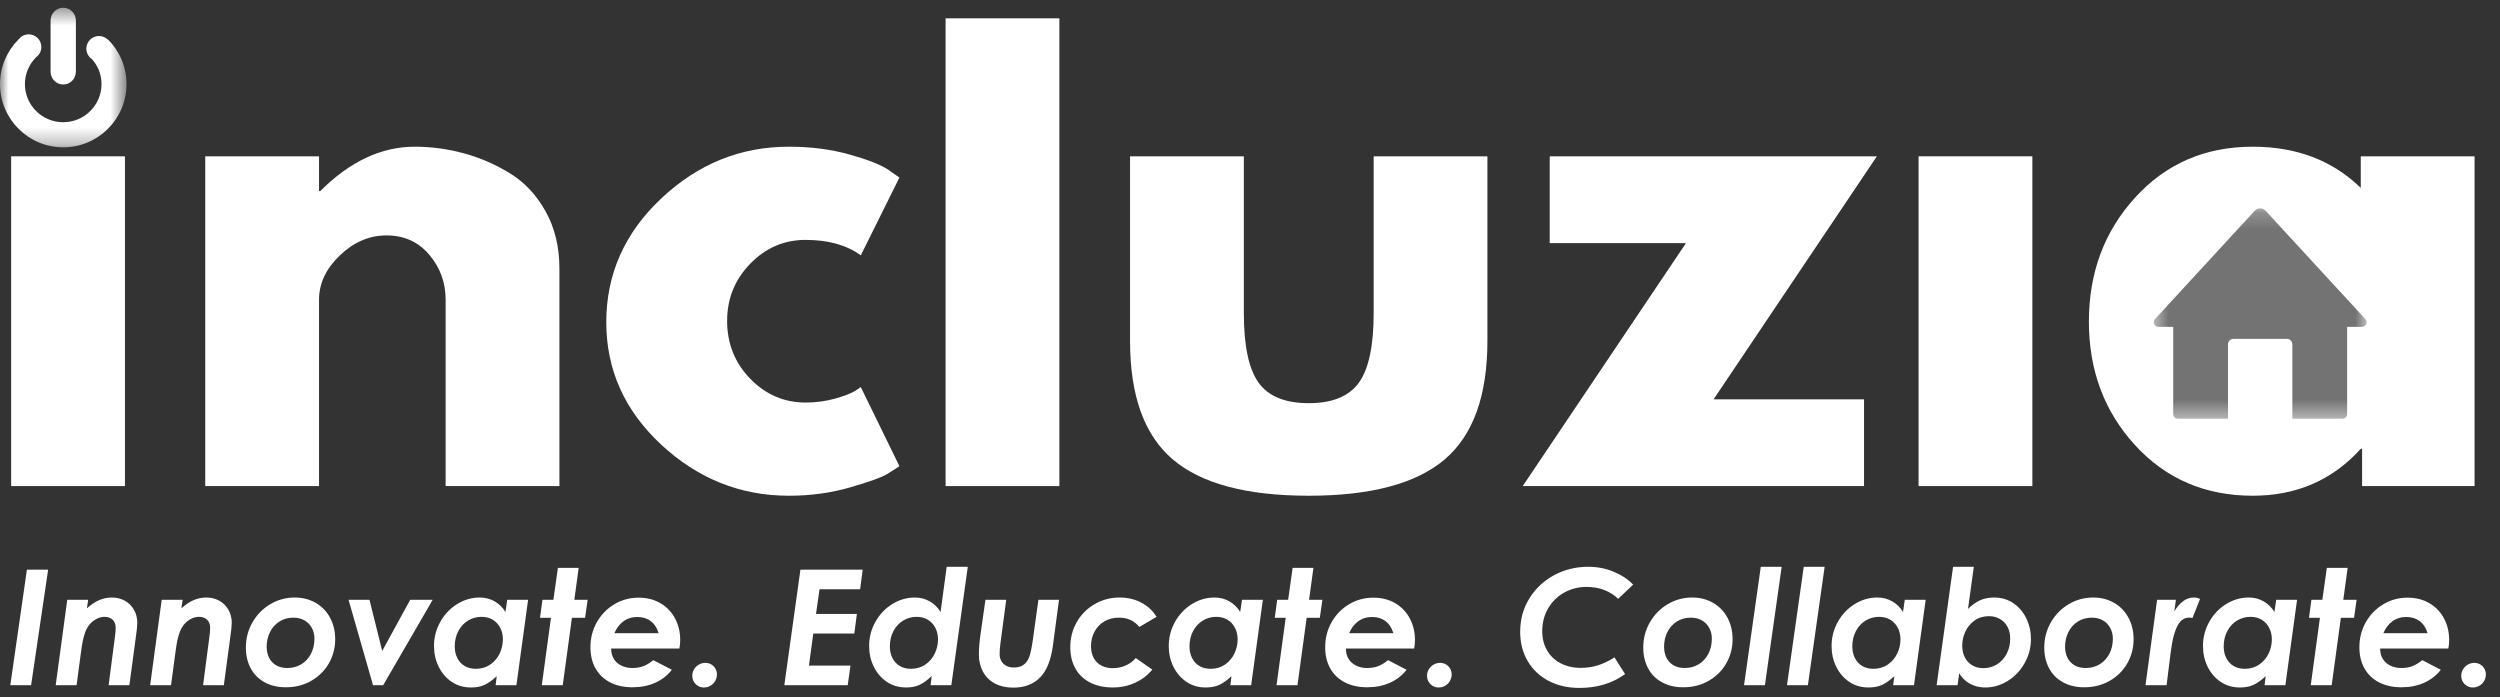
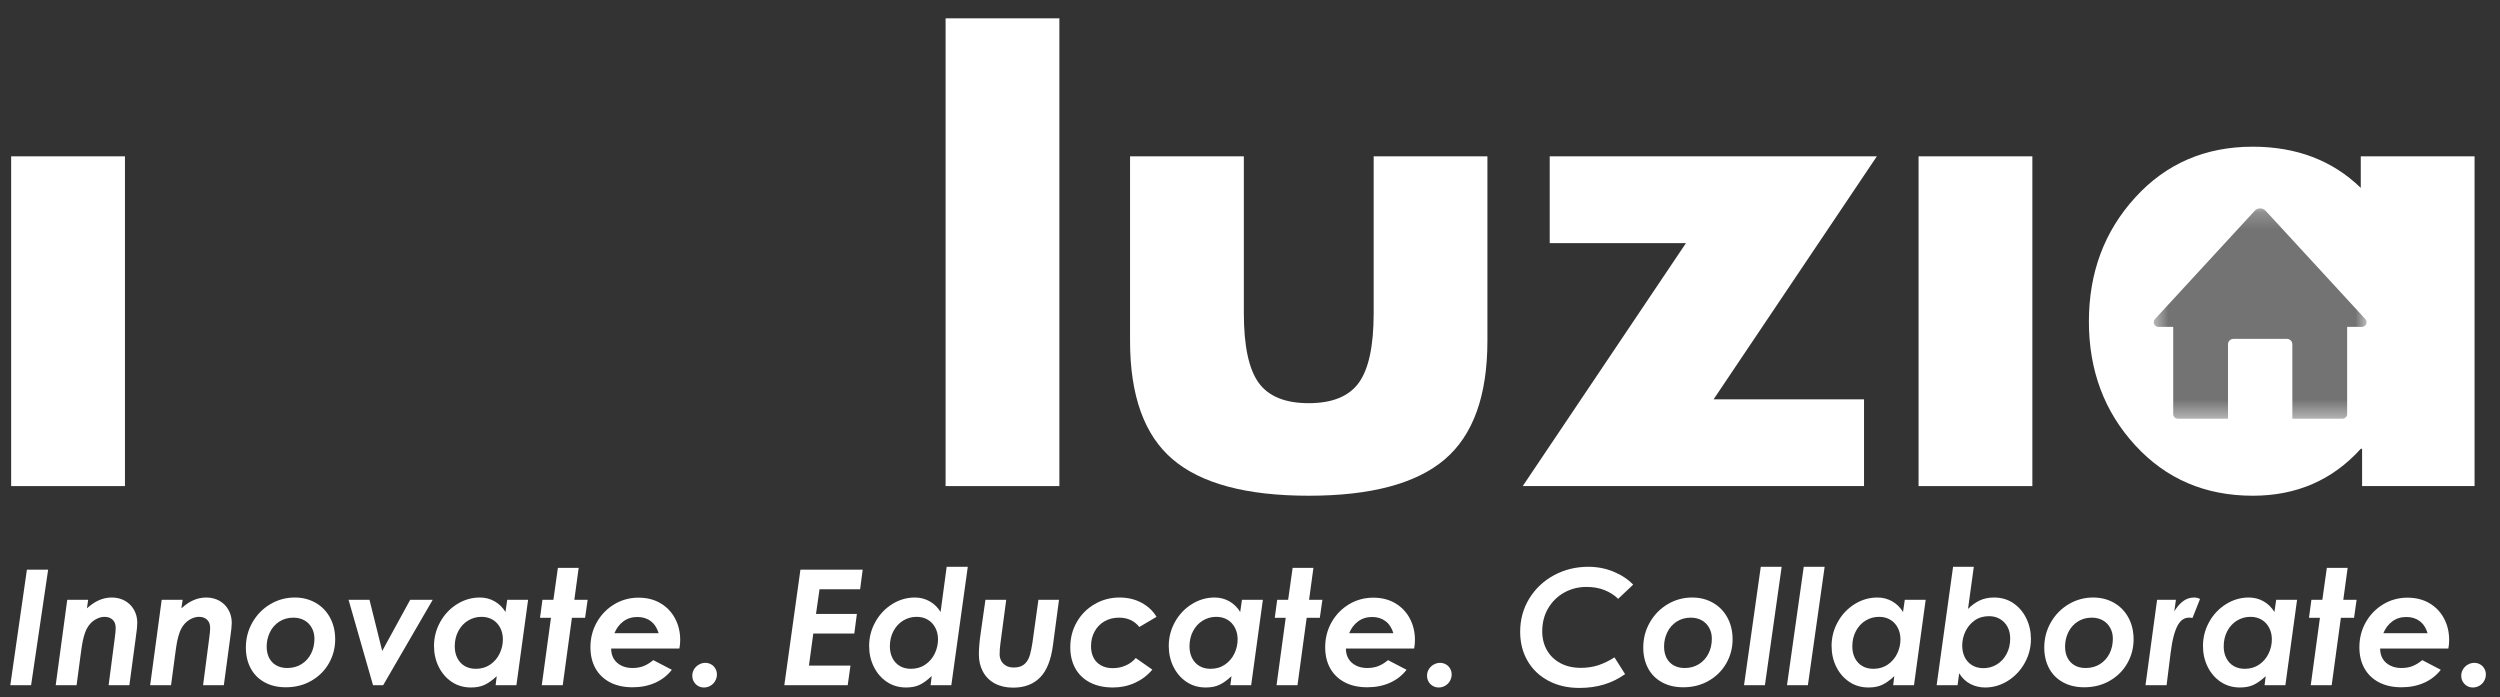
<svg xmlns="http://www.w3.org/2000/svg" width="147" height="41" viewBox="0 0 147 41" fill="none">
  <rect x="0" y="0" width="147" height="41" fill="#333333" stroke="none" />
  <g id="Group 3">
    <g id="Clip path group">
      <mask id="mask0_150_479" style="mask-type:luminance" maskUnits="userSpaceOnUse" x="124" y="10" width="18" height="16">
        <g id="685ba806b2">
          <path id="Vector" d="M124.738 10.82H141.065V25.59H124.738V10.82Z" fill="white" />
        </g>
      </mask>
      <g mask="url(#mask0_150_479)">
        <g id="Group">
          <g id="Clip path group_2">
            <mask id="mask1_150_479" style="mask-type:luminance" maskUnits="userSpaceOnUse" x="124" y="10" width="18" height="16">
              <g id="a30707039a">
                <path id="Vector_2" d="M132.899 10.82C128.392 10.82 124.738 14.126 124.738 18.204C124.738 22.283 128.392 25.589 132.899 25.589C137.406 25.589 141.06 22.283 141.06 18.204C141.06 14.126 137.406 10.82 132.899 10.82Z" fill="white" />
              </g>
            </mask>
            <g mask="url(#mask1_150_479)">
              <g id="Group_2">
                <path id="Vector_3" d="M124.738 10.82H141.065V25.589H124.738V10.82Z" fill="white" />
              </g>
            </g>
          </g>
        </g>
      </g>
    </g>
    <g id="Group_3">
      <g id="Group_4">
        <g id="Group_5">
          <path id="Vector_4" d="M0.656 9.192V28.582H7.347V9.192H0.656Z" fill="white" />
        </g>
      </g>
    </g>
    <g id="Group_6">
      <g id="Group_7">
        <g id="Group_8">
-           <path id="Vector_5" d="M12.068 28.582V9.193H18.759V11.234H18.833C20.572 9.495 22.424 8.626 24.39 8.626C25.347 8.626 26.298 8.753 27.242 9.006C28.187 9.257 29.094 9.648 29.963 10.178C30.833 10.706 31.539 11.456 32.081 12.427C32.623 13.396 32.894 14.524 32.894 15.809V28.582H26.203V17.622C26.203 16.613 25.881 15.731 25.239 14.976C24.598 14.22 23.76 13.842 22.726 13.842C21.719 13.842 20.806 14.233 19.987 15.014C19.168 15.796 18.759 16.665 18.759 17.622V28.582H12.068Z" fill="white" />
-         </g>
+           </g>
      </g>
    </g>
    <g id="Group_9">
      <g id="Group_10">
        <g id="Group_11">
-           <path id="Vector_6" d="M47.366 14.106C46.106 14.106 45.022 14.573 44.114 15.507C43.208 16.438 42.755 17.559 42.755 18.868C42.755 20.203 43.208 21.338 44.114 22.271C45.022 23.203 46.106 23.669 47.366 23.669C47.969 23.669 48.541 23.594 49.084 23.443C49.625 23.291 50.023 23.14 50.276 22.989L50.615 22.761L52.885 27.41C52.706 27.537 52.46 27.695 52.146 27.885C51.831 28.073 51.113 28.33 49.992 28.657C48.87 28.984 47.667 29.149 46.384 29.149C43.535 29.149 41.034 28.148 38.88 26.146C36.726 24.143 35.649 21.743 35.649 18.945C35.649 16.123 36.726 13.698 38.88 11.67C41.034 9.641 43.535 8.626 46.384 8.626C47.667 8.626 48.851 8.777 49.935 9.08C51.019 9.383 51.788 9.685 52.241 9.988L52.885 10.442L50.615 15.014C49.784 14.409 48.701 14.106 47.366 14.106Z" fill="white" />
-         </g>
+           </g>
      </g>
    </g>
    <g id="Group_12">
      <g id="Group_13">
        <g id="Group_14">
          <path id="Vector_7" d="M73.138 9.192V18.414C73.138 20.331 73.426 21.693 74.004 22.5C74.583 23.305 75.566 23.707 76.953 23.707C78.34 23.707 79.322 23.305 79.903 22.5C80.482 21.693 80.772 20.331 80.772 18.414V9.192H87.46V20.04C87.46 23.267 86.621 25.591 84.947 27.015C83.271 28.438 80.606 29.149 76.953 29.149C73.299 29.149 70.635 28.438 68.96 27.015C67.284 25.591 66.447 23.267 66.447 20.04V9.192H73.138Z" fill="white" />
        </g>
      </g>
    </g>
    <g id="Group_15">
      <g id="Group_16">
        <g id="Group_17">
          <path id="Vector_8" d="M110.359 9.192L100.76 23.479H109.605V28.582H89.536L99.134 14.296H91.123V9.192H110.359Z" fill="white" />
        </g>
      </g>
    </g>
    <g id="Group_18">
      <g id="Group_19">
        <g id="Group_20">
          <path id="Vector_9" d="M112.812 9.192V28.582H119.503V9.192H112.812Z" fill="white" />
        </g>
      </g>
    </g>
    <g id="Group_21">
      <g id="Group_22">
        <g id="Group_23">
          <path id="Vector_10" d="M125.548 26.182C123.733 24.204 122.827 21.779 122.827 18.907C122.827 16.035 123.733 13.604 125.548 11.614C127.361 9.622 129.667 8.626 132.464 8.626C135.033 8.626 137.15 9.433 138.813 11.047V9.193H145.504V28.582H138.891V26.39H138.813C137.15 28.229 135.033 29.149 132.464 29.149C129.667 29.149 127.361 28.16 125.548 26.182ZM131.236 15.619C130.367 16.476 129.933 17.572 129.933 18.907C129.933 20.242 130.348 21.332 131.179 22.177C132.01 23.021 133.106 23.443 134.467 23.443C135.778 23.443 136.855 23.015 137.698 22.159C138.542 21.3 138.965 20.217 138.965 18.907C138.965 17.572 138.529 16.476 137.659 15.619C136.791 14.763 135.726 14.335 134.467 14.335C133.183 14.335 132.106 14.763 131.236 15.619Z" fill="white" />
        </g>
      </g>
    </g>
    <g id="Clip path group_3">
      <mask id="mask2_150_479" style="mask-type:luminance" maskUnits="userSpaceOnUse" x="126" y="12" width="14" height="13">
        <g id="546618092d">
          <path id="Vector_11" d="M126.554 12.205H139.219V24.59H126.554V12.205Z" fill="white" />
        </g>
      </mask>
      <g mask="url(#mask2_150_479)">
        <g id="Group_24">
          <path id="Vector_12" d="M138.883 19.219H138.012V24.348C138.012 24.499 137.889 24.621 137.739 24.621H134.79V20.245C134.79 20.068 134.648 19.926 134.471 19.926H131.325C131.149 19.926 131.006 20.068 131.006 20.245V24.621H128.057C127.907 24.621 127.785 24.499 127.785 24.348V19.219H126.913C126.675 19.219 126.551 18.937 126.712 18.762L132.577 12.394C132.749 12.205 133.046 12.205 133.22 12.394L139.083 18.762C139.245 18.937 139.12 19.219 138.883 19.219Z" fill="#737373" />
        </g>
      </g>
    </g>
    <g id="Group_25">
      <g id="Group_26">
        <g id="Group_27">
          <path id="Vector_13" d="M1.582 33.496H2.831L1.828 40.291H0.606L1.582 33.496Z" fill="white" />
        </g>
      </g>
    </g>
    <g id="Group_28">
      <g id="Group_29">
        <g id="Group_30">
          <path id="Vector_14" d="M5.185 35.267L5.111 35.769C5.35 35.554 5.588 35.394 5.823 35.291C6.061 35.187 6.311 35.134 6.577 35.134C6.86 35.134 7.115 35.198 7.343 35.324C7.57 35.45 7.748 35.628 7.877 35.855C8.007 36.08 8.072 36.335 8.072 36.62C8.072 36.803 8.043 37.086 7.986 37.472L7.607 40.291H6.387L6.746 37.537C6.783 37.272 6.803 37.068 6.803 36.923C6.803 36.714 6.742 36.552 6.622 36.439C6.503 36.327 6.346 36.27 6.15 36.27C5.999 36.27 5.847 36.308 5.693 36.383C5.539 36.459 5.404 36.562 5.289 36.694C5.177 36.827 5.086 36.981 5.019 37.154C4.954 37.329 4.901 37.515 4.862 37.712C4.824 37.91 4.783 38.176 4.74 38.51L4.503 40.291H3.275L3.954 35.267H5.185Z" fill="white" />
        </g>
      </g>
    </g>
    <g id="Group_31">
      <g id="Group_32">
        <g id="Group_33">
          <path id="Vector_15" d="M10.74 35.267L10.665 35.769C10.904 35.554 11.142 35.394 11.377 35.291C11.615 35.187 11.866 35.134 12.131 35.134C12.414 35.134 12.669 35.198 12.897 35.324C13.124 35.45 13.302 35.628 13.431 35.855C13.561 36.08 13.627 36.335 13.627 36.62C13.627 36.803 13.598 37.086 13.54 37.472L13.161 40.291H11.941L12.3 37.537C12.337 37.272 12.357 37.068 12.357 36.923C12.357 36.714 12.296 36.552 12.176 36.439C12.057 36.327 11.9 36.27 11.704 36.27C11.553 36.27 11.401 36.308 11.247 36.383C11.093 36.459 10.958 36.562 10.844 36.694C10.731 36.827 10.64 36.981 10.573 37.154C10.508 37.329 10.456 37.515 10.416 37.712C10.378 37.91 10.338 38.176 10.295 38.51L10.057 40.291H8.829L9.508 35.267H10.74Z" fill="white" />
        </g>
      </g>
    </g>
    <g id="Group_34">
      <g id="Group_35">
        <g id="Group_36">
          <path id="Vector_16" d="M16.804 40.412C16.325 40.412 15.908 40.313 15.552 40.115C15.196 39.918 14.924 39.642 14.736 39.288C14.55 38.934 14.457 38.53 14.457 38.077C14.457 37.536 14.588 37.039 14.849 36.588C15.111 36.135 15.461 35.78 15.899 35.523C16.338 35.264 16.817 35.134 17.335 35.134C17.788 35.134 18.196 35.238 18.558 35.445C18.921 35.653 19.204 35.944 19.406 36.318C19.608 36.69 19.709 37.115 19.709 37.593C19.709 38.098 19.586 38.567 19.341 39C19.095 39.432 18.751 39.774 18.308 40.029C17.867 40.285 17.366 40.412 16.804 40.412ZM16.89 39.279C17.205 39.279 17.483 39.204 17.727 39.053C17.97 38.901 18.158 38.694 18.291 38.433C18.423 38.171 18.489 37.878 18.489 37.555C18.489 37.31 18.434 37.093 18.326 36.905C18.219 36.715 18.073 36.57 17.887 36.469C17.701 36.368 17.488 36.318 17.249 36.318C16.935 36.318 16.657 36.397 16.415 36.555C16.176 36.712 15.993 36.921 15.867 37.184C15.742 37.445 15.68 37.724 15.68 38.021C15.68 38.266 15.726 38.484 15.819 38.673C15.914 38.862 16.052 39.01 16.234 39.118C16.418 39.225 16.636 39.279 16.89 39.279Z" fill="white" />
        </g>
      </g>
    </g>
    <g id="Group_37">
      <g id="Group_38">
        <g id="Group_39">
          <path id="Vector_17" d="M20.495 35.267H21.726L22.474 38.276L24.12 35.267H25.444L22.53 40.29H21.934L20.495 35.267Z" fill="white" />
        </g>
      </g>
    </g>
    <g id="Group_40">
      <g id="Group_41">
        <g id="Group_42">
          <path id="Vector_18" d="M31.053 35.267L30.365 40.291H29.143L29.208 39.759C28.956 39.993 28.72 40.162 28.499 40.267C28.279 40.371 28.011 40.424 27.695 40.424C27.265 40.424 26.886 40.313 26.558 40.092C26.232 39.871 25.977 39.574 25.793 39.202C25.61 38.83 25.52 38.423 25.52 37.982C25.52 37.478 25.642 37.006 25.888 36.567C26.133 36.128 26.462 35.78 26.876 35.523C27.289 35.264 27.736 35.134 28.217 35.134C28.532 35.134 28.819 35.208 29.08 35.356C29.343 35.505 29.557 35.715 29.721 35.985L29.825 35.267H31.053ZM27.98 39.326C28.302 39.326 28.583 39.243 28.825 39.077C29.069 38.909 29.253 38.693 29.38 38.427C29.506 38.162 29.57 37.884 29.57 37.593C29.57 37.343 29.517 37.116 29.413 36.914C29.307 36.711 29.16 36.552 28.971 36.439C28.782 36.327 28.563 36.27 28.312 36.27C28.027 36.27 27.765 36.343 27.526 36.487C27.286 36.631 27.096 36.836 26.953 37.101C26.811 37.367 26.739 37.669 26.739 38.009C26.739 38.269 26.791 38.498 26.894 38.7C26.998 38.902 27.144 39.058 27.33 39.166C27.517 39.273 27.734 39.326 27.98 39.326Z" fill="white" />
        </g>
      </g>
    </g>
    <g id="Group_43">
      <g id="Group_44">
        <g id="Group_45">
          <path id="Vector_19" d="M32.397 36.327H31.753L31.896 35.267H32.54L32.804 33.392H34.026L33.771 35.267H34.554L34.403 36.327H33.629L33.089 40.291H31.857L32.397 36.327Z" fill="white" />
        </g>
      </g>
    </g>
    <g id="Group_46">
      <g id="Group_47">
        <g id="Group_48">
          <path id="Vector_20" d="M35.937 38.133V38.142C35.937 38.37 35.988 38.569 36.091 38.739C36.196 38.909 36.343 39.041 36.533 39.136C36.723 39.231 36.941 39.279 37.186 39.279C37.431 39.279 37.65 39.242 37.842 39.166C38.035 39.089 38.226 38.972 38.414 38.816L39.503 39.383C39.252 39.711 38.928 39.965 38.53 40.145C38.133 40.323 37.688 40.412 37.195 40.412C36.685 40.412 36.242 40.315 35.869 40.121C35.496 39.925 35.212 39.652 35.014 39.299C34.816 38.946 34.718 38.531 34.718 38.056C34.718 37.521 34.843 37.031 35.094 36.587C35.347 36.142 35.689 35.791 36.121 35.531C36.554 35.272 37.029 35.143 37.545 35.143C38.038 35.143 38.468 35.252 38.836 35.469C39.205 35.687 39.491 35.985 39.693 36.365C39.895 36.743 39.996 37.165 39.996 37.632C39.996 37.809 39.98 37.975 39.948 38.133H35.937ZM37.48 36.279C37.157 36.279 36.88 36.367 36.649 36.54C36.419 36.712 36.245 36.944 36.127 37.234H38.729C38.634 36.92 38.478 36.682 38.263 36.522C38.05 36.361 37.788 36.279 37.48 36.279Z" fill="white" />
        </g>
      </g>
    </g>
    <g id="Group_49">
      <g id="Group_50">
        <g id="Group_51">
          <path id="Vector_21" d="M41.386 40.424C41.259 40.424 41.144 40.392 41.039 40.329C40.936 40.266 40.855 40.183 40.796 40.08C40.736 39.975 40.707 39.859 40.707 39.733C40.707 39.595 40.742 39.467 40.813 39.35C40.886 39.233 40.981 39.142 41.098 39.077C41.215 39.01 41.339 38.976 41.472 38.976C41.598 38.976 41.713 39.006 41.816 39.065C41.921 39.124 42.003 39.207 42.063 39.311C42.123 39.417 42.155 39.531 42.155 39.656C42.155 39.794 42.12 39.922 42.054 40.038C41.988 40.156 41.897 40.248 41.781 40.317C41.664 40.388 41.532 40.424 41.386 40.424Z" fill="white" />
        </g>
      </g>
    </g>
    <g id="Group_52">
      <g id="Group_53">
        <g id="Group_54">
          <path id="Vector_22" d="M47.065 33.496H50.726L50.575 34.65H48.189L47.981 36.098H50.385L50.233 37.252H47.821L47.566 39.136H50.008L49.845 40.291H46.118L47.065 33.496Z" fill="white" />
        </g>
      </g>
    </g>
    <g id="Group_55">
      <g id="Group_56">
        <g id="Group_57">
          <path id="Vector_23" d="M56.906 33.327L55.938 40.29H54.719L54.784 39.75C54.538 39.984 54.305 40.155 54.084 40.264C53.864 40.37 53.596 40.424 53.28 40.424C52.85 40.424 52.471 40.313 52.143 40.092C51.817 39.87 51.562 39.574 51.378 39.201C51.195 38.83 51.105 38.423 51.105 37.982C51.105 37.478 51.227 37.006 51.473 36.567C51.718 36.128 52.047 35.78 52.461 35.522C52.874 35.263 53.321 35.134 53.802 35.134C54.111 35.134 54.397 35.208 54.662 35.356C54.927 35.505 55.142 35.714 55.306 35.985L55.665 33.327H56.906ZM53.565 39.326C53.886 39.326 54.168 39.243 54.41 39.077C54.654 38.909 54.838 38.693 54.965 38.427C55.091 38.162 55.155 37.884 55.155 37.593C55.155 37.343 55.102 37.116 54.998 36.914C54.892 36.711 54.745 36.552 54.556 36.439C54.367 36.326 54.148 36.27 53.897 36.27C53.612 36.27 53.349 36.343 53.111 36.487C52.871 36.631 52.68 36.836 52.538 37.101C52.396 37.366 52.324 37.669 52.324 38.009C52.324 38.268 52.376 38.498 52.479 38.7C52.583 38.902 52.729 39.057 52.915 39.166C53.102 39.273 53.319 39.326 53.565 39.326Z" fill="white" />
        </g>
      </g>
    </g>
    <g id="Group_58">
      <g id="Group_59">
        <g id="Group_60">
          <path id="Vector_24" d="M59.573 40.433C59.157 40.433 58.797 40.35 58.493 40.187C58.19 40.023 57.959 39.792 57.798 39.495C57.638 39.198 57.558 38.862 57.558 38.483C57.558 38.124 57.595 37.688 57.671 37.178L57.944 35.267H59.166L58.825 37.831C58.793 38.064 58.778 38.276 58.778 38.466C58.778 38.61 58.81 38.743 58.875 38.863C58.942 38.982 59.037 39.076 59.16 39.145C59.283 39.215 59.43 39.249 59.602 39.249C59.772 39.249 59.917 39.224 60.035 39.175C60.156 39.123 60.257 39.047 60.338 38.946C60.433 38.834 60.507 38.687 60.561 38.504C60.614 38.32 60.663 38.08 60.709 37.783L61.059 35.267H62.27L61.911 37.964C61.796 38.809 61.55 39.427 61.172 39.819C60.78 40.228 60.247 40.433 59.573 40.433Z" fill="white" />
        </g>
      </g>
    </g>
    <g id="Group_61">
      <g id="Group_62">
        <g id="Group_63">
          <path id="Vector_25" d="M65.449 40.424C64.924 40.424 64.473 40.326 64.093 40.13C63.715 39.934 63.427 39.658 63.23 39.303C63.032 38.946 62.933 38.531 62.933 38.056C62.933 37.515 63.06 37.021 63.316 36.576C63.571 36.131 63.921 35.78 64.366 35.523C64.811 35.264 65.298 35.134 65.826 35.134C66.312 35.134 66.744 35.237 67.122 35.442C67.502 35.646 67.796 35.922 68.004 36.27L66.992 36.867C66.701 36.501 66.303 36.318 65.799 36.318C65.476 36.318 65.191 36.39 64.942 36.534C64.692 36.679 64.498 36.88 64.36 37.136C64.221 37.392 64.152 37.679 64.152 38C64.152 38.26 64.203 38.486 64.304 38.679C64.404 38.871 64.551 39.021 64.743 39.127C64.936 39.234 65.165 39.288 65.428 39.288C65.707 39.288 65.964 39.234 66.2 39.127C66.437 39.021 66.63 38.875 66.781 38.691L67.757 39.374C67.48 39.708 67.139 39.967 66.734 40.151C66.33 40.333 65.901 40.424 65.449 40.424Z" fill="white" />
        </g>
      </g>
    </g>
    <g id="Group_64">
      <g id="Group_65">
        <g id="Group_66">
          <path id="Vector_26" d="M74.257 35.267L73.568 40.291H72.346L72.411 39.759C72.16 39.993 71.923 40.162 71.702 40.267C71.482 40.371 71.214 40.424 70.898 40.424C70.468 40.424 70.089 40.313 69.761 40.092C69.435 39.871 69.18 39.574 68.996 39.202C68.814 38.83 68.723 38.423 68.723 37.982C68.723 37.478 68.845 37.006 69.091 36.567C69.336 36.128 69.665 35.78 70.079 35.523C70.492 35.264 70.939 35.134 71.42 35.134C71.734 35.134 72.022 35.208 72.284 35.356C72.546 35.505 72.76 35.715 72.924 35.985L73.028 35.267H74.257ZM71.183 39.326C71.505 39.326 71.787 39.243 72.028 39.077C72.272 38.909 72.456 38.693 72.583 38.427C72.709 38.162 72.773 37.884 72.773 37.593C72.773 37.343 72.72 37.116 72.616 36.914C72.51 36.711 72.364 36.552 72.174 36.439C71.985 36.327 71.766 36.27 71.515 36.27C71.23 36.27 70.968 36.343 70.729 36.487C70.489 36.631 70.299 36.836 70.156 37.101C70.014 37.367 69.942 37.669 69.942 38.009C69.942 38.269 69.994 38.498 70.097 38.7C70.201 38.902 70.347 39.058 70.533 39.166C70.721 39.273 70.937 39.326 71.183 39.326Z" fill="white" />
        </g>
      </g>
    </g>
    <g id="Group_67">
      <g id="Group_68">
        <g id="Group_69">
          <path id="Vector_27" d="M75.6 36.327H74.957L75.099 35.267H75.743L76.007 33.392H77.229L76.974 35.267H77.757L77.606 36.327H76.832L76.292 40.291H75.06L75.6 36.327Z" fill="white" />
        </g>
      </g>
    </g>
    <g id="Group_70">
      <g id="Group_71">
        <g id="Group_72">
          <path id="Vector_28" d="M79.14 38.133V38.142C79.14 38.37 79.191 38.569 79.294 38.739C79.399 38.909 79.546 39.041 79.736 39.136C79.926 39.231 80.144 39.279 80.389 39.279C80.634 39.279 80.853 39.242 81.045 39.166C81.238 39.089 81.429 38.972 81.617 38.816L82.706 39.383C82.455 39.711 82.131 39.965 81.733 40.145C81.336 40.323 80.891 40.412 80.398 40.412C79.888 40.412 79.446 40.315 79.072 40.121C78.699 39.925 78.415 39.652 78.217 39.299C78.019 38.946 77.921 38.531 77.921 38.056C77.921 37.521 78.046 37.031 78.297 36.587C78.55 36.142 78.892 35.791 79.324 35.531C79.757 35.272 80.232 35.143 80.748 35.143C81.241 35.143 81.671 35.252 82.039 35.469C82.408 35.687 82.695 35.985 82.896 36.365C83.098 36.743 83.199 37.165 83.199 37.632C83.199 37.809 83.183 37.975 83.151 38.133H79.14ZM80.683 36.279C80.36 36.279 80.084 36.367 79.852 36.54C79.622 36.712 79.448 36.944 79.33 37.234H81.932C81.837 36.92 81.681 36.682 81.466 36.522C81.252 36.361 80.991 36.279 80.683 36.279Z" fill="white" />
        </g>
      </g>
    </g>
    <g id="Group_73">
      <g id="Group_74">
        <g id="Group_75">
          <path id="Vector_29" d="M84.589 40.424C84.462 40.424 84.347 40.392 84.242 40.329C84.139 40.266 84.058 40.183 83.999 40.08C83.939 39.975 83.91 39.859 83.91 39.733C83.91 39.595 83.945 39.467 84.016 39.35C84.089 39.233 84.184 39.142 84.301 39.077C84.418 39.01 84.542 38.976 84.675 38.976C84.801 38.976 84.916 39.006 85.019 39.065C85.124 39.124 85.206 39.207 85.266 39.311C85.326 39.417 85.358 39.531 85.358 39.656C85.358 39.794 85.323 39.922 85.257 40.038C85.192 40.156 85.1 40.248 84.984 40.317C84.867 40.388 84.735 40.424 84.589 40.424Z" fill="white" />
        </g>
      </g>
    </g>
    <g id="Group_76">
      <g id="Group_77">
        <g id="Group_78">
          <path id="Vector_30" d="M92.87 40.45C92.187 40.45 91.583 40.312 91.057 40.035C90.53 39.758 90.12 39.37 89.826 38.869C89.532 38.367 89.386 37.794 89.386 37.148C89.386 36.424 89.566 35.771 89.926 35.187C90.286 34.604 90.772 34.148 91.383 33.819C91.995 33.491 92.663 33.327 93.389 33.327C93.919 33.327 94.416 33.423 94.878 33.614C95.343 33.807 95.727 34.061 96.03 34.377L95.148 35.211C94.929 34.996 94.663 34.825 94.35 34.7C94.037 34.574 93.683 34.511 93.285 34.511C92.806 34.511 92.368 34.623 91.971 34.846C91.573 35.07 91.259 35.38 91.027 35.777C90.797 36.175 90.683 36.623 90.683 37.121C90.683 37.537 90.776 37.908 90.962 38.234C91.147 38.559 91.413 38.813 91.757 38.997C92.101 39.179 92.5 39.27 92.953 39.27C93.319 39.27 93.657 39.219 93.971 39.118C94.283 39.017 94.603 38.862 94.932 38.653L95.555 39.638C95.165 39.915 94.749 40.12 94.306 40.252C93.864 40.384 93.386 40.45 92.87 40.45Z" fill="white" />
        </g>
      </g>
    </g>
    <g id="Group_79">
      <g id="Group_80">
        <g id="Group_81">
          <path id="Vector_31" d="M98.971 40.412C98.492 40.412 98.075 40.313 97.719 40.115C97.363 39.918 97.091 39.642 96.903 39.288C96.717 38.934 96.624 38.53 96.624 38.077C96.624 37.536 96.755 37.039 97.016 36.588C97.278 36.135 97.629 35.78 98.066 35.523C98.505 35.264 98.984 35.134 99.502 35.134C99.955 35.134 100.363 35.238 100.725 35.445C101.088 35.653 101.372 35.944 101.573 36.318C101.775 36.69 101.876 37.115 101.876 37.593C101.876 38.098 101.753 38.567 101.508 39C101.262 39.432 100.918 39.774 100.475 40.029C100.034 40.285 99.533 40.412 98.971 40.412ZM99.057 39.279C99.372 39.279 99.651 39.204 99.894 39.053C100.137 38.901 100.325 38.694 100.458 38.433C100.59 38.171 100.656 37.878 100.656 37.555C100.656 37.31 100.602 37.093 100.493 36.905C100.386 36.715 100.24 36.57 100.054 36.469C99.868 36.368 99.655 36.318 99.416 36.318C99.102 36.318 98.824 36.397 98.582 36.555C98.343 36.712 98.16 36.921 98.034 37.184C97.909 37.445 97.847 37.724 97.847 38.021C97.847 38.266 97.893 38.484 97.986 38.673C98.081 38.862 98.219 39.01 98.401 39.118C98.585 39.225 98.804 39.279 99.057 39.279Z" fill="white" />
        </g>
      </g>
    </g>
    <g id="Group_82">
      <g id="Group_83">
        <g id="Group_84">
          <path id="Vector_32" d="M104.762 33.327L103.777 40.29H102.549L103.534 33.327H104.762Z" fill="white" />
        </g>
      </g>
    </g>
    <g id="Group_85">
      <g id="Group_86">
        <g id="Group_87">
          <path id="Vector_33" d="M107.289 33.327L106.304 40.29H105.075L106.06 33.327H107.289Z" fill="white" />
        </g>
      </g>
    </g>
    <g id="Group_88">
      <g id="Group_89">
        <g id="Group_90">
          <path id="Vector_34" d="M113.23 35.267L112.542 40.291H111.319L111.385 39.759C111.133 39.993 110.896 40.162 110.675 40.267C110.456 40.371 110.187 40.424 109.871 40.424C109.442 40.424 109.063 40.313 108.735 40.092C108.409 39.871 108.153 39.574 107.969 39.202C107.787 38.83 107.697 38.423 107.697 37.982C107.697 37.478 107.819 37.006 108.064 36.567C108.309 36.128 108.639 35.78 109.052 35.523C109.466 35.264 109.913 35.134 110.394 35.134C110.708 35.134 110.996 35.208 111.257 35.356C111.52 35.505 111.733 35.715 111.898 35.985L112.002 35.267H113.23ZM110.156 39.326C110.478 39.326 110.76 39.243 111.002 39.077C111.245 38.909 111.43 38.693 111.557 38.427C111.683 38.162 111.747 37.884 111.747 37.593C111.747 37.343 111.694 37.116 111.589 36.914C111.484 36.711 111.337 36.552 111.147 36.439C110.959 36.327 110.739 36.27 110.489 36.27C110.204 36.27 109.941 36.343 109.702 36.487C109.463 36.631 109.272 36.836 109.13 37.101C108.987 37.367 108.916 37.669 108.916 38.009C108.916 38.269 108.967 38.498 109.07 38.7C109.175 38.902 109.32 39.058 109.506 39.166C109.694 39.273 109.911 39.326 110.156 39.326Z" fill="white" />
        </g>
      </g>
    </g>
    <g id="Group_91">
      <g id="Group_92">
        <g id="Group_93">
          <path id="Vector_35" d="M116.722 40.424C116.413 40.424 116.124 40.354 115.856 40.216C115.589 40.076 115.37 39.867 115.2 39.59L115.105 40.29H113.874L114.841 33.327H116.06L115.719 35.804C115.946 35.579 116.181 35.411 116.422 35.3C116.666 35.189 116.942 35.134 117.253 35.134C117.682 35.134 118.06 35.246 118.387 35.469C118.714 35.693 118.969 35.991 119.149 36.365C119.329 36.737 119.419 37.141 119.419 37.575C119.419 38.08 119.295 38.552 119.048 38.991C118.803 39.428 118.473 39.776 118.06 40.035C117.646 40.294 117.2 40.424 116.722 40.424ZM116.627 39.288C116.912 39.288 117.174 39.215 117.413 39.071C117.652 38.925 117.844 38.719 117.986 38.454C118.128 38.189 118.2 37.886 118.2 37.546C118.2 37.287 118.147 37.059 118.042 36.86C117.937 36.663 117.79 36.509 117.6 36.398C117.412 36.287 117.198 36.231 116.959 36.231C116.625 36.231 116.339 36.317 116.102 36.487C115.866 36.657 115.687 36.874 115.562 37.139C115.439 37.405 115.378 37.679 115.378 37.964C115.378 38.21 115.426 38.433 115.523 38.635C115.622 38.837 115.765 38.996 115.954 39.112C116.143 39.23 116.367 39.288 116.627 39.288Z" fill="white" />
        </g>
      </g>
    </g>
    <g id="Group_94">
      <g id="Group_95">
        <g id="Group_96">
          <path id="Vector_36" d="M122.55 40.412C122.071 40.412 121.654 40.313 121.298 40.115C120.942 39.918 120.67 39.642 120.482 39.288C120.296 38.934 120.203 38.53 120.203 38.077C120.203 37.536 120.334 37.039 120.595 36.588C120.858 36.135 121.208 35.78 121.645 35.523C122.084 35.264 122.563 35.134 123.081 35.134C123.534 35.134 123.942 35.238 124.304 35.445C124.667 35.653 124.951 35.944 125.152 36.318C125.354 36.69 125.455 37.115 125.455 37.593C125.455 38.098 125.332 38.567 125.087 39C124.842 39.432 124.497 39.774 124.055 40.029C123.613 40.285 123.112 40.412 122.55 40.412ZM122.636 39.279C122.951 39.279 123.23 39.204 123.473 39.053C123.716 38.901 123.904 38.694 124.037 38.433C124.169 38.171 124.236 37.878 124.236 37.555C124.236 37.31 124.181 37.093 124.072 36.905C123.966 36.715 123.819 36.57 123.633 36.469C123.447 36.368 123.234 36.318 122.995 36.318C122.681 36.318 122.403 36.397 122.162 36.555C121.922 36.712 121.739 36.921 121.613 37.184C121.488 37.445 121.426 37.724 121.426 38.021C121.426 38.266 121.472 38.484 121.565 38.673C121.66 38.862 121.798 39.01 121.981 39.118C122.165 39.225 122.383 39.279 122.636 39.279Z" fill="white" />
        </g>
      </g>
    </g>
    <g id="Group_97">
      <g id="Group_98">
        <g id="Group_99">
          <path id="Vector_37" d="M127.944 35.267L127.849 35.947C128.013 35.676 128.19 35.474 128.38 35.339C128.57 35.202 128.781 35.134 129.015 35.134C129.145 35.134 129.261 35.163 129.362 35.22L128.92 36.335C128.868 36.324 128.798 36.318 128.709 36.318C128.452 36.318 128.241 36.453 128.077 36.724C127.876 37.059 127.727 37.617 127.632 38.398L127.395 40.291H126.155L126.837 35.267H127.944Z" fill="white" />
        </g>
      </g>
    </g>
    <g id="Group_100">
      <g id="Group_101">
        <g id="Group_102">
          <path id="Vector_38" d="M135.068 35.267L134.38 40.291H133.157L133.223 39.759C132.971 39.993 132.735 40.162 132.513 40.267C132.294 40.371 132.025 40.424 131.709 40.424C131.28 40.424 130.901 40.313 130.573 40.092C130.247 39.871 129.991 39.574 129.808 39.202C129.625 38.83 129.535 38.423 129.535 37.982C129.535 37.478 129.657 37.006 129.902 36.567C130.147 36.128 130.477 35.78 130.891 35.523C131.304 35.264 131.751 35.134 132.232 35.134C132.546 35.134 132.834 35.208 133.095 35.356C133.358 35.505 133.571 35.715 133.736 35.985L133.84 35.267H135.068ZM131.994 39.326C132.316 39.326 132.598 39.243 132.84 39.077C133.083 38.909 133.268 38.693 133.395 38.427C133.521 38.162 133.585 37.884 133.585 37.593C133.585 37.343 133.532 37.116 133.427 36.914C133.322 36.711 133.175 36.552 132.985 36.439C132.797 36.327 132.577 36.27 132.327 36.27C132.042 36.27 131.779 36.343 131.54 36.487C131.301 36.631 131.11 36.836 130.968 37.101C130.825 37.367 130.754 37.669 130.754 38.009C130.754 38.269 130.805 38.498 130.908 38.7C131.013 38.902 131.158 39.058 131.344 39.166C131.532 39.273 131.749 39.326 131.994 39.326Z" fill="white" />
        </g>
      </g>
    </g>
    <g id="Group_103">
      <g id="Group_104">
        <g id="Group_105">
          <path id="Vector_39" d="M136.412 36.327H135.768L135.911 35.267H136.554L136.818 33.392H138.041L137.786 35.267H138.569L138.418 36.327H137.643L137.103 40.291H135.872L136.412 36.327Z" fill="white" />
        </g>
      </g>
    </g>
    <g id="Group_106">
      <g id="Group_107">
        <g id="Group_108">
          <path id="Vector_40" d="M139.952 38.133V38.142C139.952 38.37 140.003 38.569 140.106 38.739C140.21 38.909 140.358 39.041 140.548 39.136C140.738 39.231 140.955 39.279 141.201 39.279C141.445 39.279 141.664 39.242 141.856 39.166C142.05 39.089 142.241 38.972 142.429 38.816L143.518 39.383C143.266 39.711 142.942 39.965 142.545 40.145C142.147 40.323 141.702 40.412 141.21 40.412C140.699 40.412 140.257 40.315 139.883 40.121C139.511 39.925 139.226 39.652 139.029 39.299C138.831 38.946 138.732 38.531 138.732 38.056C138.732 37.521 138.857 37.031 139.109 36.587C139.362 36.142 139.704 35.791 140.136 35.531C140.569 35.272 141.043 35.143 141.56 35.143C142.052 35.143 142.482 35.252 142.85 35.469C143.22 35.687 143.506 35.985 143.708 36.365C143.91 36.743 144.01 37.165 144.01 37.632C144.01 37.809 143.994 37.975 143.963 38.133H139.952ZM141.494 36.279C141.172 36.279 140.895 36.367 140.664 36.54C140.434 36.712 140.26 36.944 140.141 37.234H142.744C142.649 36.92 142.493 36.682 142.278 36.522C142.064 36.361 141.803 36.279 141.494 36.279Z" fill="white" />
        </g>
      </g>
    </g>
    <g id="Group_109">
      <g id="Group_110">
        <g id="Group_111">
          <path id="Vector_41" d="M145.401 40.424C145.274 40.424 145.158 40.392 145.054 40.329C144.951 40.266 144.87 40.183 144.81 40.08C144.751 39.975 144.721 39.859 144.721 39.733C144.721 39.595 144.757 39.467 144.828 39.35C144.901 39.233 144.996 39.142 145.113 39.077C145.229 39.01 145.354 38.976 145.487 38.976C145.613 38.976 145.728 39.006 145.831 39.065C145.936 39.124 146.018 39.207 146.077 39.311C146.138 39.417 146.169 39.531 146.169 39.656C146.169 39.794 146.135 39.922 146.068 40.038C146.003 40.156 145.912 40.248 145.795 40.317C145.678 40.388 145.547 40.424 145.401 40.424Z" fill="white" />
        </g>
      </g>
    </g>
    <path id="Subtract" fill-rule="evenodd" clip-rule="evenodd" d="M55.601 1.078V28.582H62.291V1.078H55.601Z" fill="white" />
    <g id="Clip path group_4">
      <mask id="mask3_150_479" style="mask-type:luminance" maskUnits="userSpaceOnUse" x="0" y="0" width="8" height="9">
        <g id="29901ed6c3">
-           <path id="Vector_42" d="M0 0.451H7.402V8.707H0V0.451Z" fill="white" />
-         </g>
+           </g>
      </mask>
      <g mask="url(#mask3_150_479)">
        <g id="Group_112">
          <path id="Vector_43" fill-rule="evenodd" clip-rule="evenodd" d="M3.718 8.663C1.666 8.663 -0.001 6.997 -0.001 4.944C-0.001 3.921 0.415 2.997 1.083 2.325L1.087 2.328C1.222 2.141 1.44 2.019 1.688 2.019C2.098 2.019 2.432 2.352 2.432 2.763C2.432 3.014 2.306 3.236 2.115 3.371L2.117 3.373C1.715 3.778 1.464 4.331 1.464 4.944C1.464 6.181 2.473 7.187 3.717 7.187C4.96 7.187 5.969 6.181 5.969 4.944C5.969 4.384 5.758 3.876 5.416 3.484C5.213 3.351 5.077 3.122 5.077 2.861C5.077 2.451 5.411 2.117 5.821 2.117C6.022 2.117 6.203 2.198 6.338 2.328L6.348 2.318C7.021 2.99 7.438 3.918 7.438 4.944C7.438 6.997 5.772 8.663 3.718 8.663ZM3.718 4.969C3.306 4.969 2.974 4.632 2.974 4.212V1.212C2.974 0.793 3.306 0.455 3.718 0.455C4.13 0.455 4.462 0.793 4.462 1.212V4.212C4.462 4.632 4.13 4.969 3.718 4.969Z" fill="white" />
        </g>
      </g>
    </g>
  </g>
</svg>